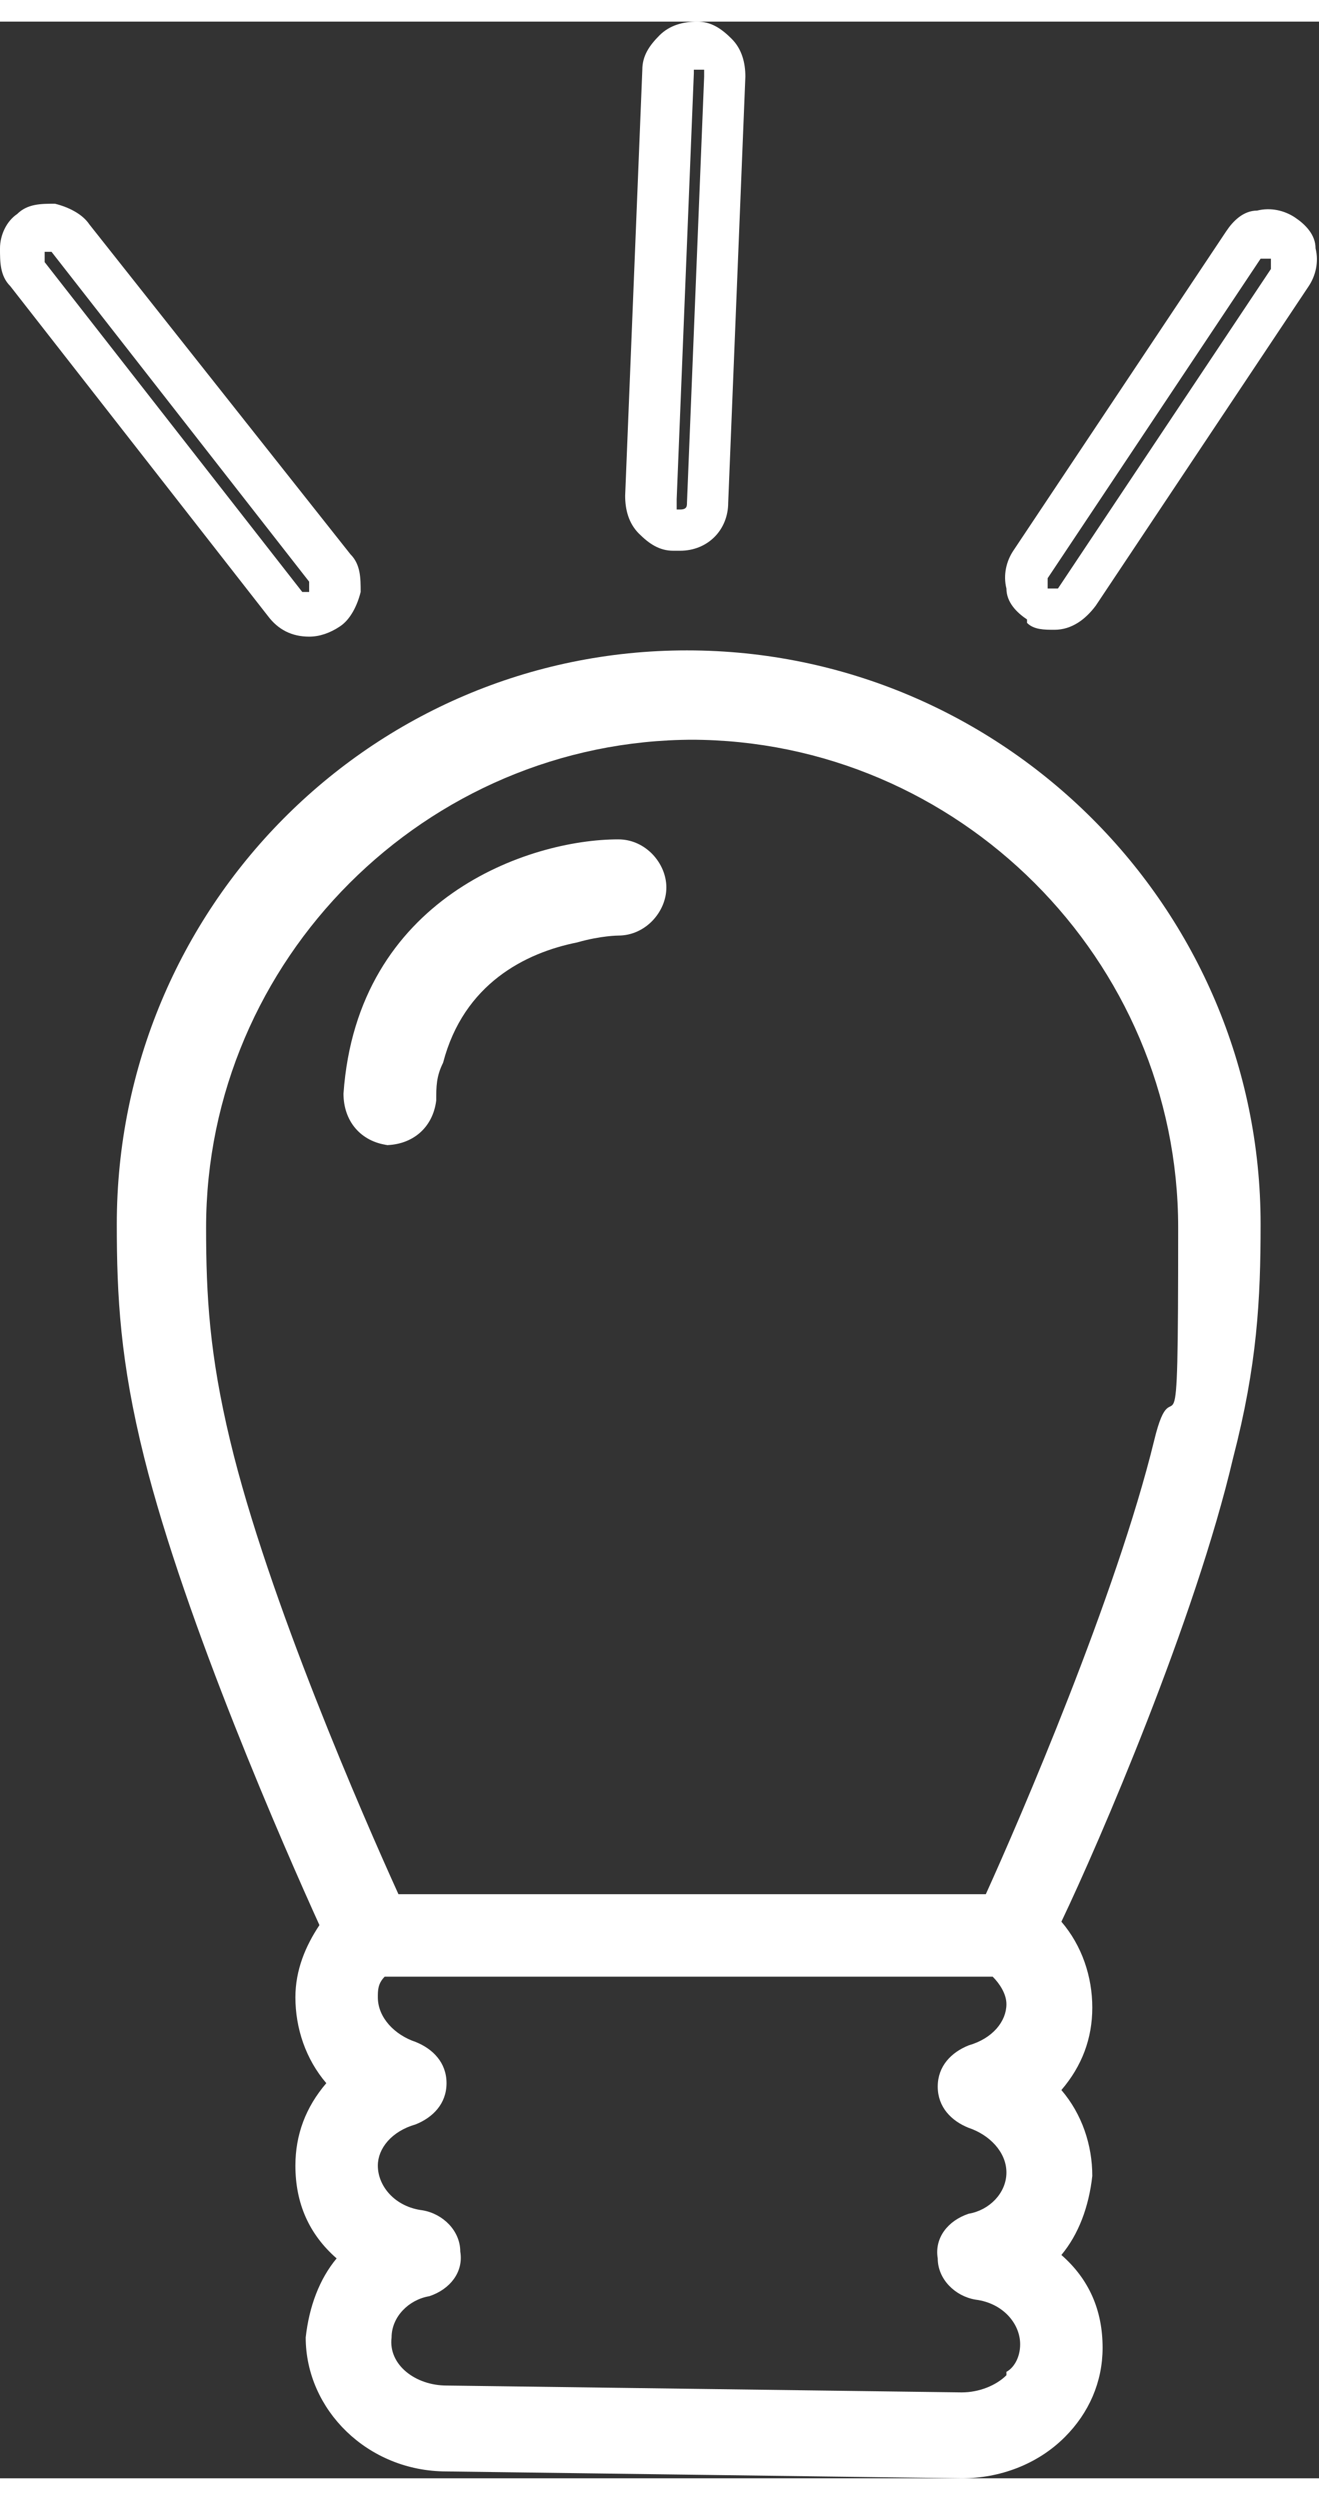
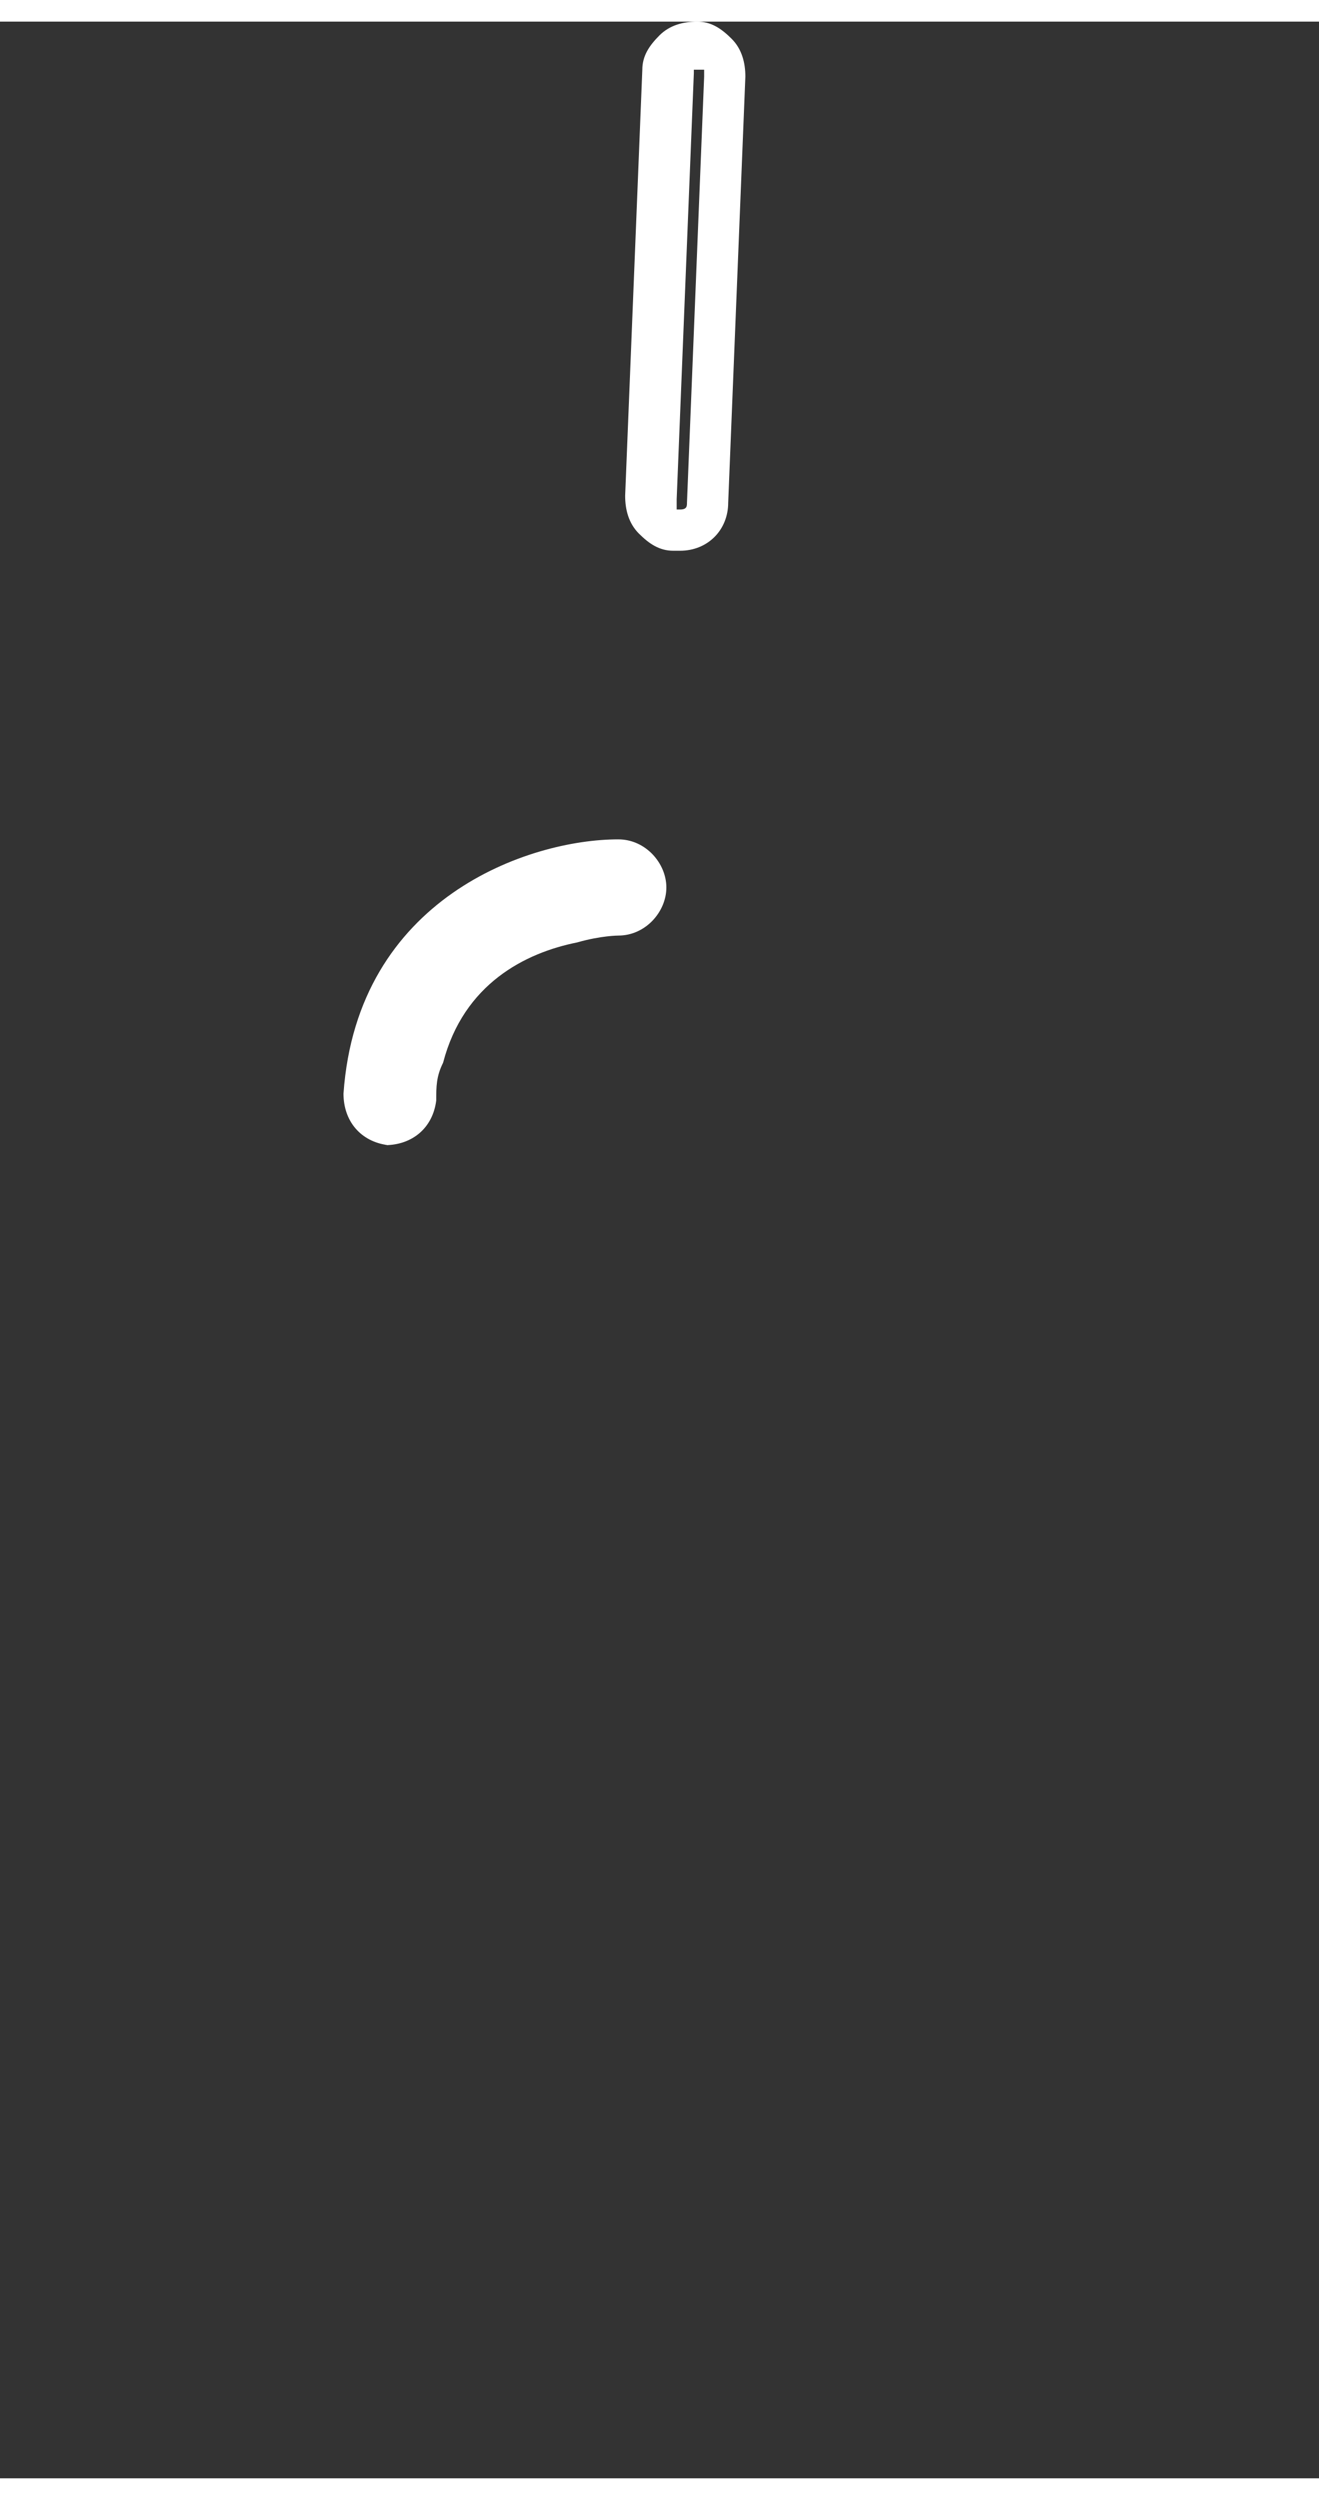
<svg xmlns="http://www.w3.org/2000/svg" id="Ebene_1" version="1.1" viewBox="0 0 38.4 71.5" width="19" height="36">
  <rect x="0" y="0" width="38.4" height="71.5" fill="#333333" stroke="none" />
  <defs>
    <style>
      .st0 {
        fill: #fff;
      }
    </style>
  </defs>
-   <path class="st0" d="M20.1,20.9c7.8,0,14.2,6.4,14.2,14.2s-.1,3.7-.7,6.2c-1.1,4.5-3.9,11-4.9,13.2H11.6c-1-2.2-3.8-8.6-4.9-13.2-.6-2.5-.7-4.2-.7-6.2,0-7.8,6.4-14.2,14.2-14.2M29.3,68.5c-.3.3-.8.5-1.3.5l-15-.2c-.9,0-1.7-.6-1.6-1.4,0-.6.5-1.1,1.1-1.2.6-.2,1-.7.9-1.3,0-.6-.5-1.1-1.1-1.2-.8-.1-1.3-.7-1.3-1.3,0-.5.4-1,1.1-1.2.5-.2.9-.6.9-1.2,0-.6-.4-1-.9-1.2-.6-.2-1.1-.7-1.1-1.3,0-.2,0-.4.2-.6h17.7c.2.2.4.5.4.8,0,.5-.4,1-1.1,1.2-.5.2-.9.6-.9,1.2,0,.6.4,1,.9,1.2.6.2,1.1.7,1.1,1.3,0,.6-.5,1.1-1.1,1.2-.6.2-1,.7-.9,1.3,0,.6.5,1.1,1.1,1.2.8.1,1.3.7,1.3,1.3,0,.4-.2.7-.4.8M3.4,35c0,2.1.1,4,.8,6.8,1.2,4.8,4.1,11.4,5.1,13.6-.4.6-.7,1.3-.7,2.1,0,.9.3,1.8.9,2.5-.6.7-.9,1.5-.9,2.4,0,1.1.4,2,1.2,2.7-.5.6-.8,1.4-.9,2.3,0,2.1,1.8,3.9,4.1,3.9l15,.2h0c1.1,0,2.2-.4,3-1.2.7-.7,1.1-1.6,1.1-2.6,0-1.1-.4-2-1.2-2.7.5-.6.8-1.4.9-2.3,0-.9-.3-1.8-.9-2.5.6-.7.9-1.5.9-2.4,0-.9-.3-1.8-.9-2.5,1.1-2.3,3.9-8.8,5-13.5.7-2.7.8-4.6.8-6.8,0-9.2-7.5-16.7-16.7-16.7S3.4,25.8,3.4,35" />
-   <path class="st0" d="M9.1,16.6s0,0-.1,0c0,0-.1,0-.2,0L1.3,7c0,0,0-.1,0-.2,0,0,0,0,0-.1,0,0,0,0,.1,0s0,0,0,0c0,0,0,0,.1,0l7.5,9.6c0,0,0,.1,0,.2s0,0,0,.1M2.6,5.9c-.2-.3-.6-.5-1-.6-.4,0-.8,0-1.1.3-.3.2-.5.6-.5,1,0,.4,0,.8.3,1.1l7.5,9.6c.3.4.7.6,1.2.6s0,0,0,0h0c.3,0,.6-.1.9-.3.3-.2.5-.6.6-1,0-.4,0-.8-.3-1.1L2.6,5.9Z" />
-   <path class="st0" d="M30.5,16.2l6.2-9.3c0,0,.1,0,.1,0,0,0,0,0,.2,0,0,0,0,.1,0,.1,0,0,0,0,0,.2l-6.2,9.3c0,0-.1,0-.2,0,0,0,0,0-.1,0,0,0,0-.1,0-.1,0,0,0,0,0-.2M29.9,17.5h0c.2.2.5.2.8.2h0c.5,0,.9-.3,1.2-.7l6.2-9.3c.2-.3.3-.7.2-1.1,0-.4-.3-.7-.6-.9-.3-.2-.7-.3-1.1-.2-.4,0-.7.3-.9.6l-6.2,9.3c-.2.3-.3.7-.2,1.1,0,.4.3.7.6.9" />
  <path class="st0" d="M19.7,13.9l.5-12.4c0,0,0-.1,0-.1,0,0,0,0,.2,0,0,0,.1,0,.1,0,0,0,0,0,0,.2l-.5,12.4c0,.1,0,.2-.2.2h0c0,0-.1,0-.1,0,0,0,0,0,0-.2M19.8,15.4s0,0,0,0,0,0,0,0c.8,0,1.4-.6,1.4-1.4l.5-12.4c0-.4-.1-.8-.4-1.1-.3-.3-.6-.5-1-.5-.4,0-.8.1-1.1.4-.3.3-.5.6-.5,1l-.5,12.4c0,.4.1.8.4,1.1.3.3.6.5,1,.5h0Z" />
  <path class="st0" d="M11.2,32.7h0c.8,0,1.4-.5,1.5-1.3,0-.4,0-.7.2-1.1.6-2.3,2.4-3.2,3.9-3.5.7-.2,1.2-.2,1.2-.2.8,0,1.4-.7,1.4-1.4,0-.7-.6-1.4-1.4-1.4-2.6,0-7.6,1.7-8,7.4,0,.8.5,1.4,1.3,1.5" />
</svg>